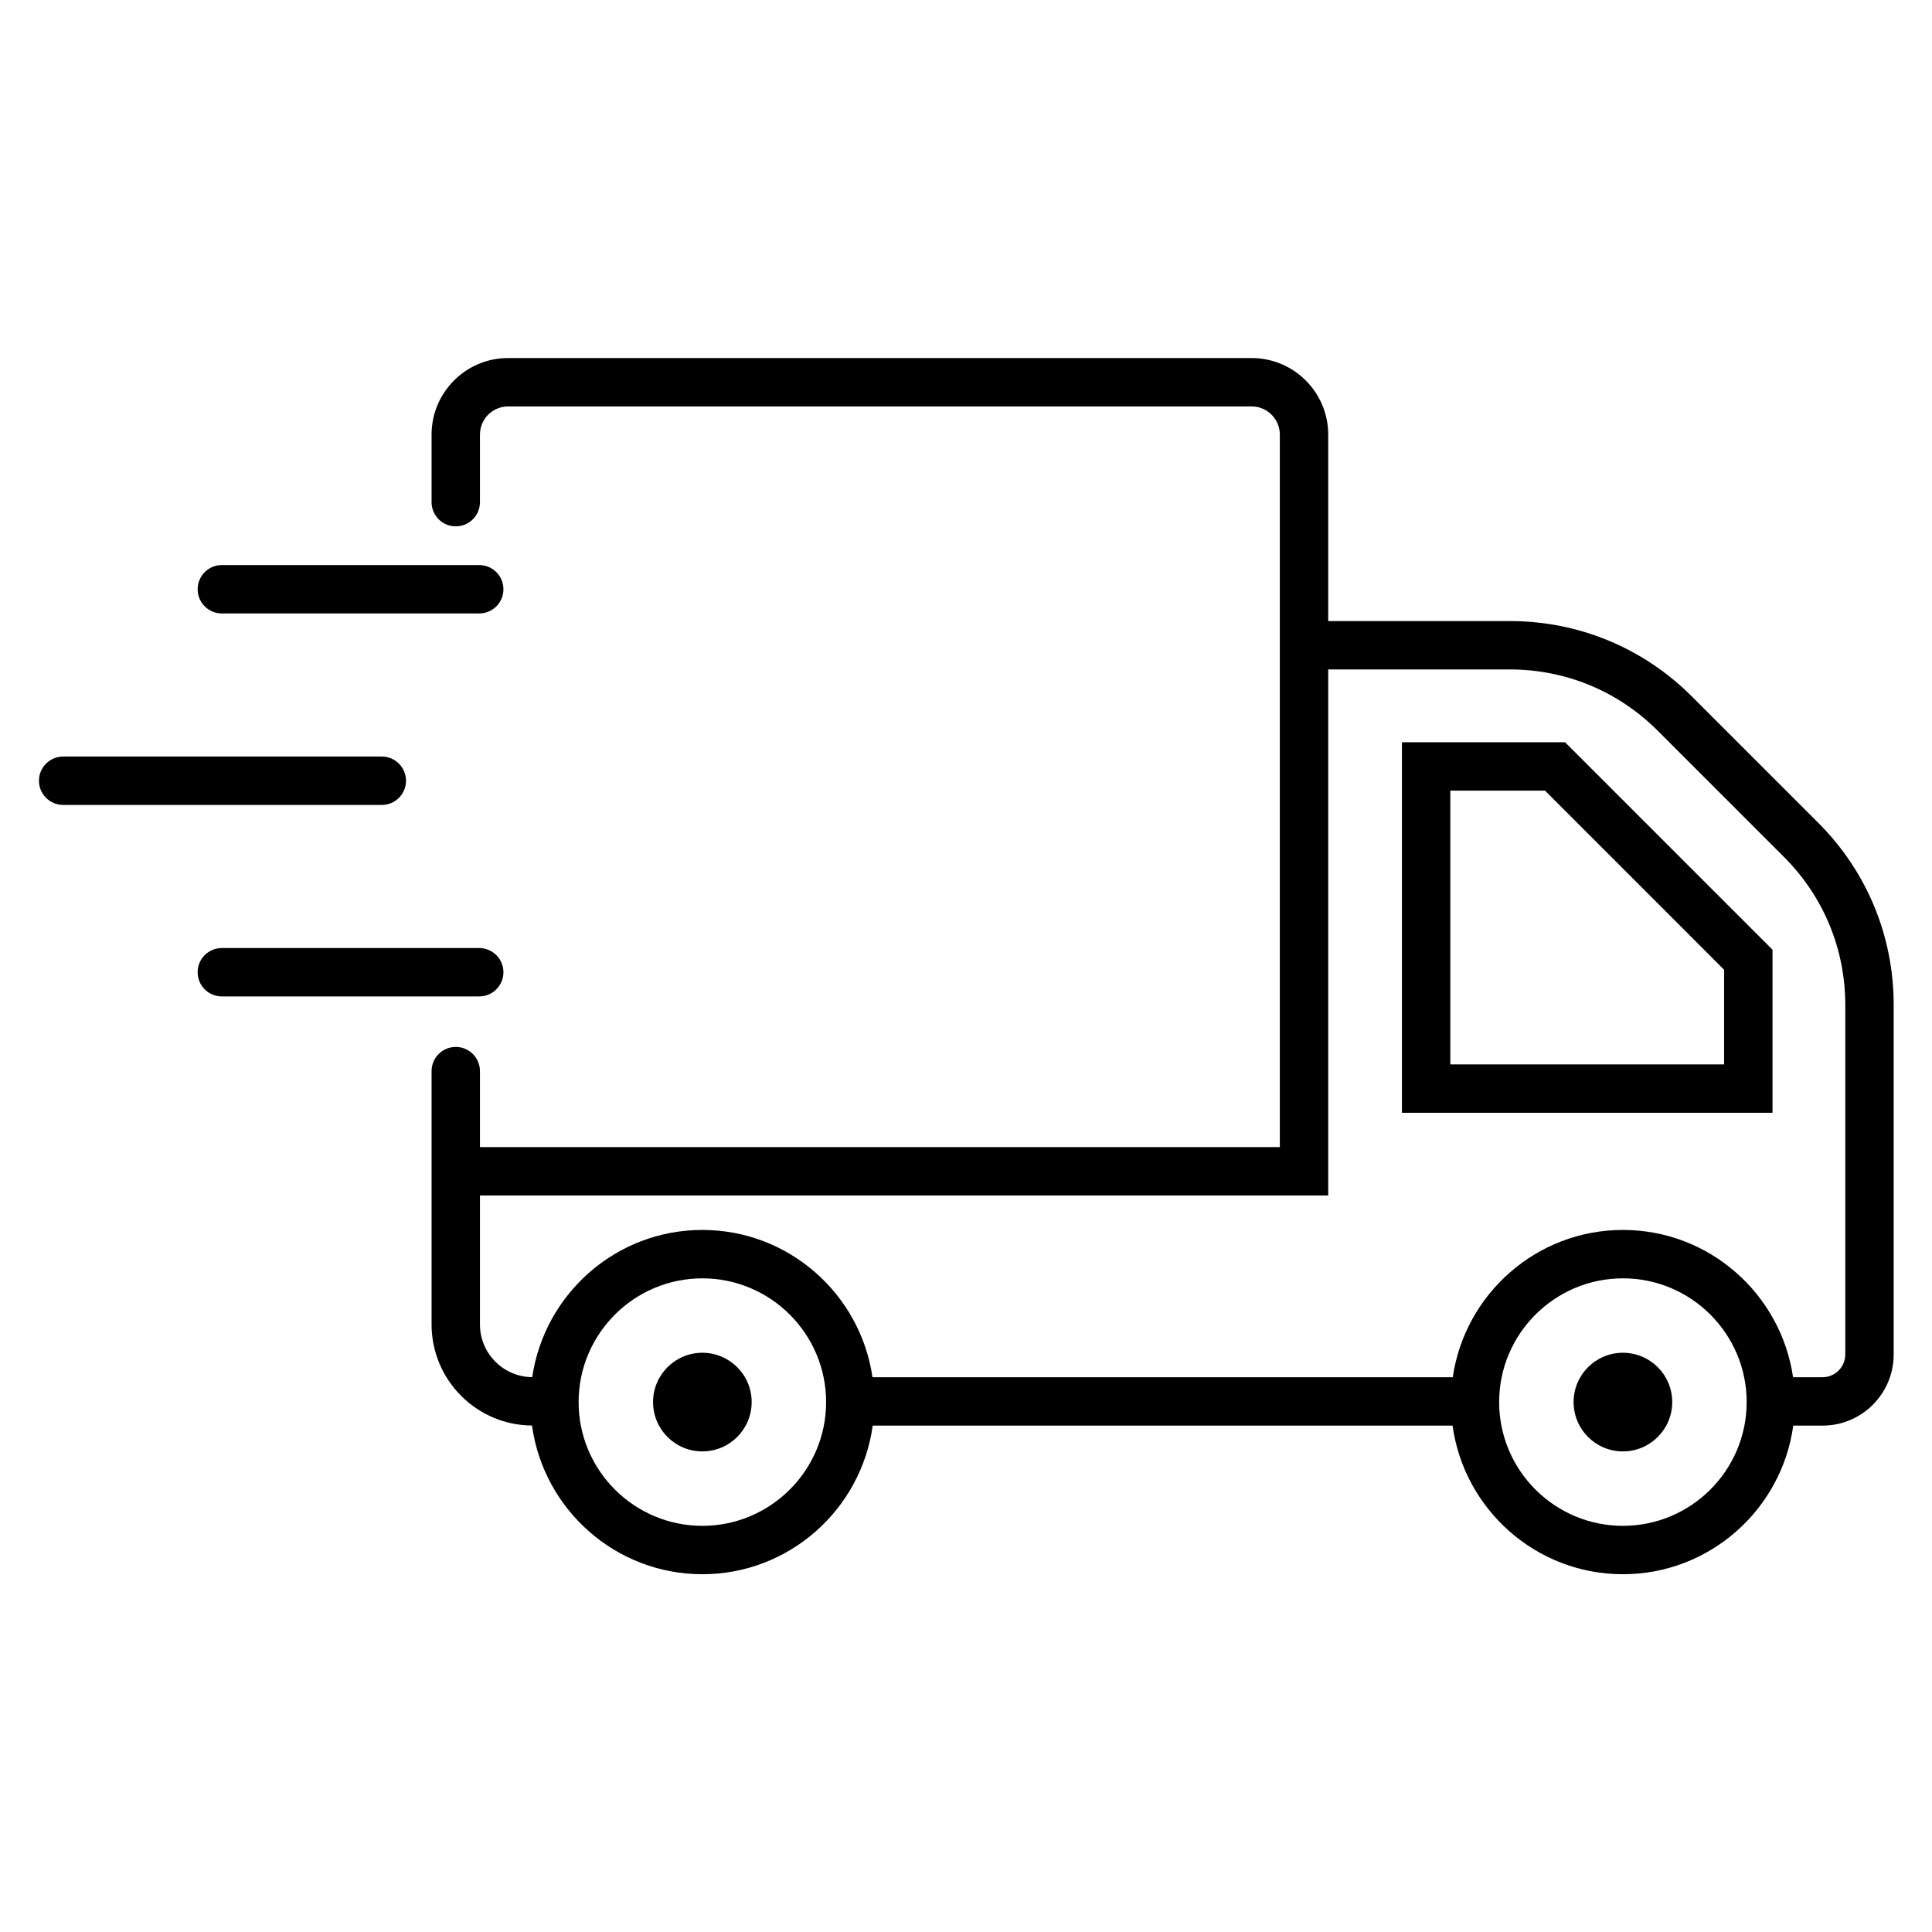
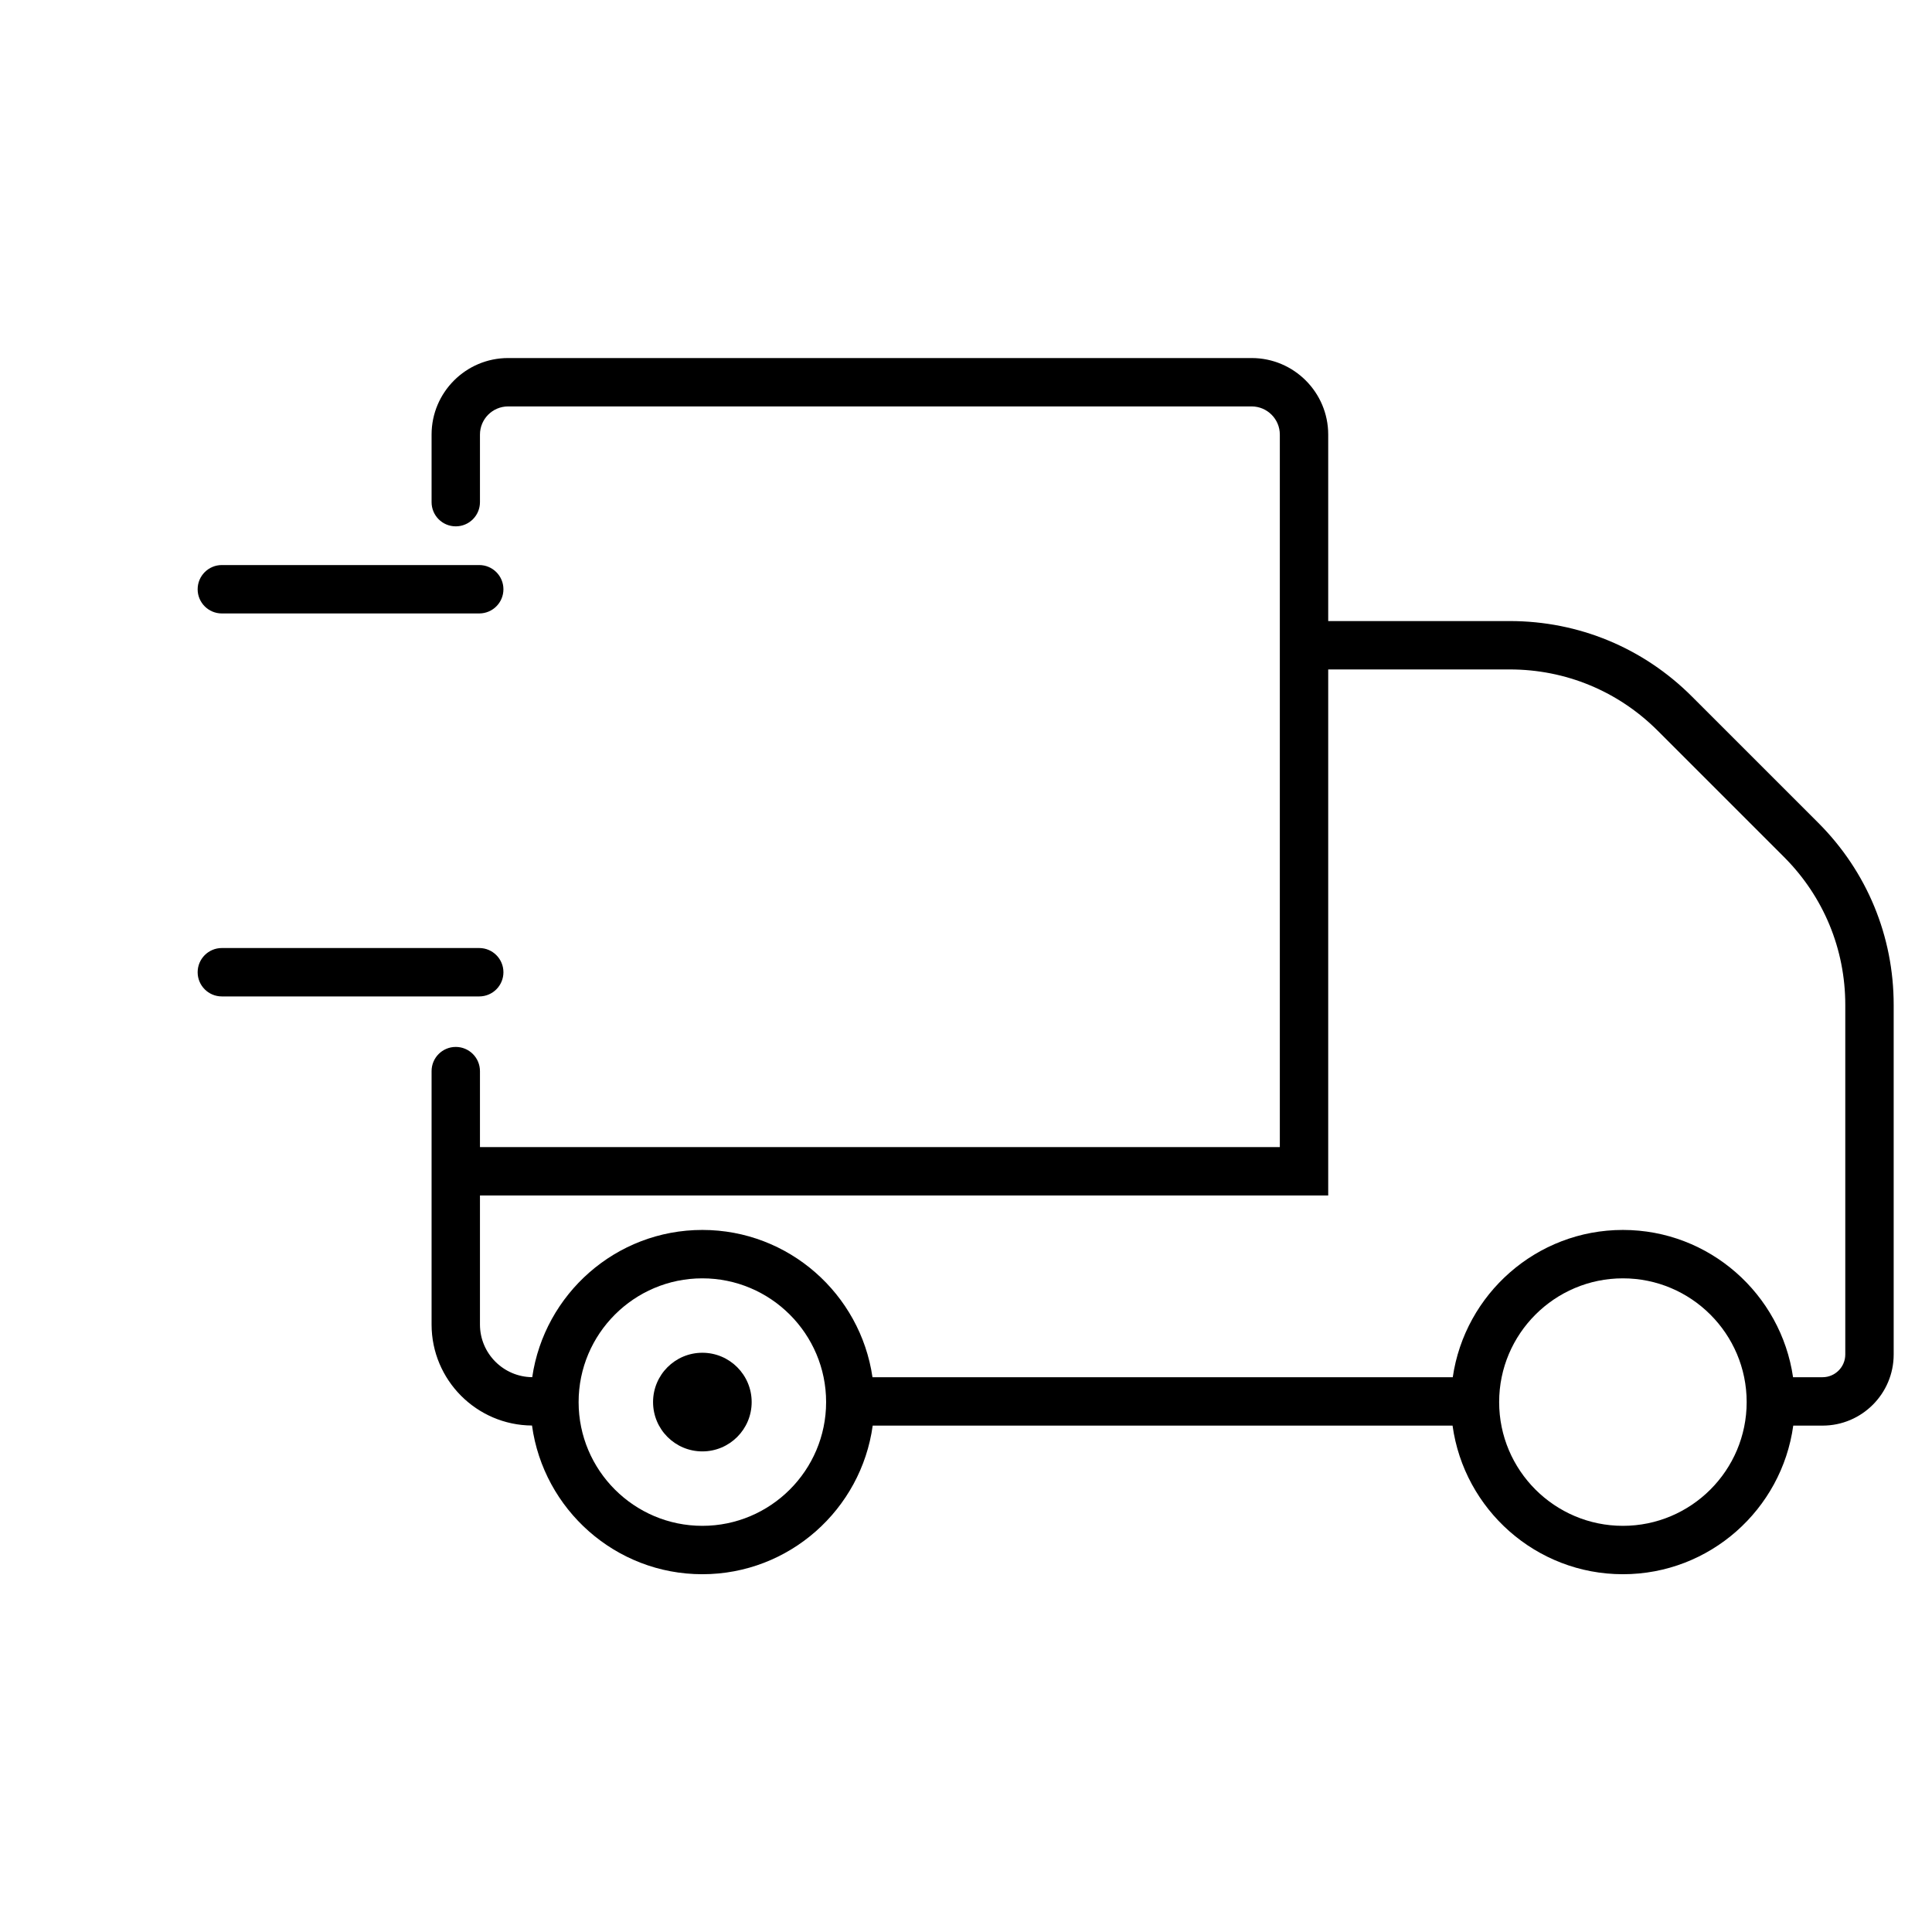
<svg xmlns="http://www.w3.org/2000/svg" version="1.0" preserveAspectRatio="xMidYMid meet" height="500" viewBox="0 0 375 375" zoomAndPan="magnify" width="500">
  <defs>
    <clipPath id="af42f64d34">
-       <path clip-rule="nonzero" d="M 7.562 146 L 79 146 L 79 157 L 7.562 157 Z M 7.562 146" />
-     </clipPath>
+       </clipPath>
    <clipPath id="4d75621680">
      <path clip-rule="nonzero" d="M 83.164 69.5 L 367.562 69.5 L 367.562 305.555 L 83.164 305.555 Z M 83.164 69.5" />
    </clipPath>
  </defs>
  <path fill-rule="nonzero" fill-opacity="1" d="M 97.715 188.711 C 97.715 186.117 95.613 184.012 93.016 184.012 L 43.059 184.012 C 40.465 184.012 38.363 186.117 38.363 188.711 C 38.363 191.305 40.465 193.406 43.059 193.406 L 93.016 193.406 C 95.613 193.406 97.715 191.305 97.715 188.711" fill="#000000" />
  <path fill-rule="nonzero" fill-opacity="1" d="M 93.016 109.676 L 43.059 109.676 C 40.465 109.676 38.363 111.781 38.363 114.375 C 38.363 116.969 40.465 119.07 43.059 119.07 L 93.016 119.07 C 95.613 119.07 97.715 116.969 97.715 114.375 C 97.715 111.781 95.613 109.676 93.016 109.676" fill="#000000" />
  <g clip-path="url(#af42f64d34)">
    <path fill-rule="nonzero" fill-opacity="1" d="M 12.258 156.238 L 74.113 156.238 C 76.703 156.238 78.805 154.133 78.805 151.539 C 78.805 148.949 76.703 146.844 74.113 146.844 L 12.258 146.844 C 9.664 146.844 7.562 148.949 7.562 151.539 C 7.562 154.133 9.664 156.238 12.258 156.238" fill="#000000" />
  </g>
-   <path fill-rule="nonzero" fill-opacity="1" d="M 315.004 262.57 C 309.719 262.57 305.434 266.855 305.434 272.141 C 305.434 277.43 309.719 281.715 315.004 281.715 C 320.293 281.715 324.578 277.43 324.578 272.141 C 324.578 266.855 320.293 262.57 315.004 262.57" fill="#000000" />
  <path fill-rule="nonzero" fill-opacity="1" d="M 136.328 262.57 C 131.039 262.57 126.758 266.855 126.758 272.141 C 126.758 277.43 131.039 281.715 136.328 281.715 C 141.613 281.715 145.898 277.43 145.898 272.141 C 145.898 266.855 141.613 262.57 136.328 262.57" fill="#000000" />
-   <path fill-rule="nonzero" fill-opacity="1" d="M 334.648 206.602 L 281.504 206.602 L 281.504 153.457 L 299.883 153.457 L 334.648 188.23 Z M 272.113 144.066 L 272.113 215.992 L 344.043 215.992 L 344.043 184.34 L 303.77 144.066 L 272.113 144.066" fill="#000000" />
  <g clip-path="url(#4d75621680)">
    <path fill-rule="nonzero" fill-opacity="1" d="M 358.168 262.902 C 358.168 265.336 356.188 267.316 353.758 267.316 L 348.031 267.316 C 345.68 251.18 331.789 238.73 315.004 238.73 C 298.223 238.73 284.332 251.18 281.98 267.316 L 169.348 267.316 C 166.996 251.18 153.109 238.73 136.324 238.73 C 119.547 238.73 105.664 251.172 103.305 267.309 C 97.707 267.262 93.16 262.695 93.16 257.086 L 93.16 232.039 L 257.805 232.039 L 257.805 129.938 L 293.055 129.938 C 303.898 129.938 314.09 134.16 321.758 141.828 L 346.281 166.348 C 353.945 174.016 358.168 184.207 358.168 195.051 Z M 315.004 296.164 C 301.762 296.164 290.984 285.391 290.984 272.141 C 290.984 258.898 301.762 248.125 315.004 248.125 C 328.254 248.125 339.027 258.898 339.027 272.141 C 339.027 285.391 328.254 296.164 315.004 296.164 Z M 136.324 296.164 C 123.082 296.164 112.309 285.391 112.309 272.141 C 112.309 258.898 123.082 248.125 136.324 248.125 C 149.566 248.125 160.348 258.898 160.348 272.141 C 160.348 285.391 149.566 296.164 136.324 296.164 Z M 328.398 135.188 C 318.961 125.746 306.406 120.547 293.055 120.547 L 257.805 120.547 L 257.805 84.352 C 257.805 76.156 251.141 69.496 242.945 69.496 L 98.621 69.496 C 90.434 69.496 83.77 76.156 83.77 84.352 L 83.77 97.469 C 83.77 100.062 85.867 102.164 88.465 102.164 C 91.059 102.164 93.16 100.062 93.16 97.469 L 93.16 84.352 C 93.16 81.34 95.609 78.887 98.621 78.887 L 242.945 78.887 C 245.957 78.887 248.414 81.34 248.414 84.352 L 248.414 222.648 L 93.16 222.648 L 93.16 207.906 C 93.16 205.312 91.059 203.207 88.465 203.207 C 85.867 203.207 83.77 205.312 83.77 207.906 L 83.77 257.086 C 83.77 267.863 92.504 276.625 103.262 276.695 C 105.496 292.965 119.449 305.555 136.324 305.555 C 153.199 305.555 167.152 292.973 169.391 276.711 L 281.941 276.711 C 284.18 292.973 298.133 305.555 315.004 305.555 C 331.879 305.555 345.832 292.973 348.07 276.711 L 353.758 276.711 C 361.371 276.711 367.562 270.516 367.562 262.902 L 367.562 195.051 C 367.562 181.699 362.363 169.148 352.922 159.707 L 328.398 135.188" fill="#000000" />
  </g>
</svg>